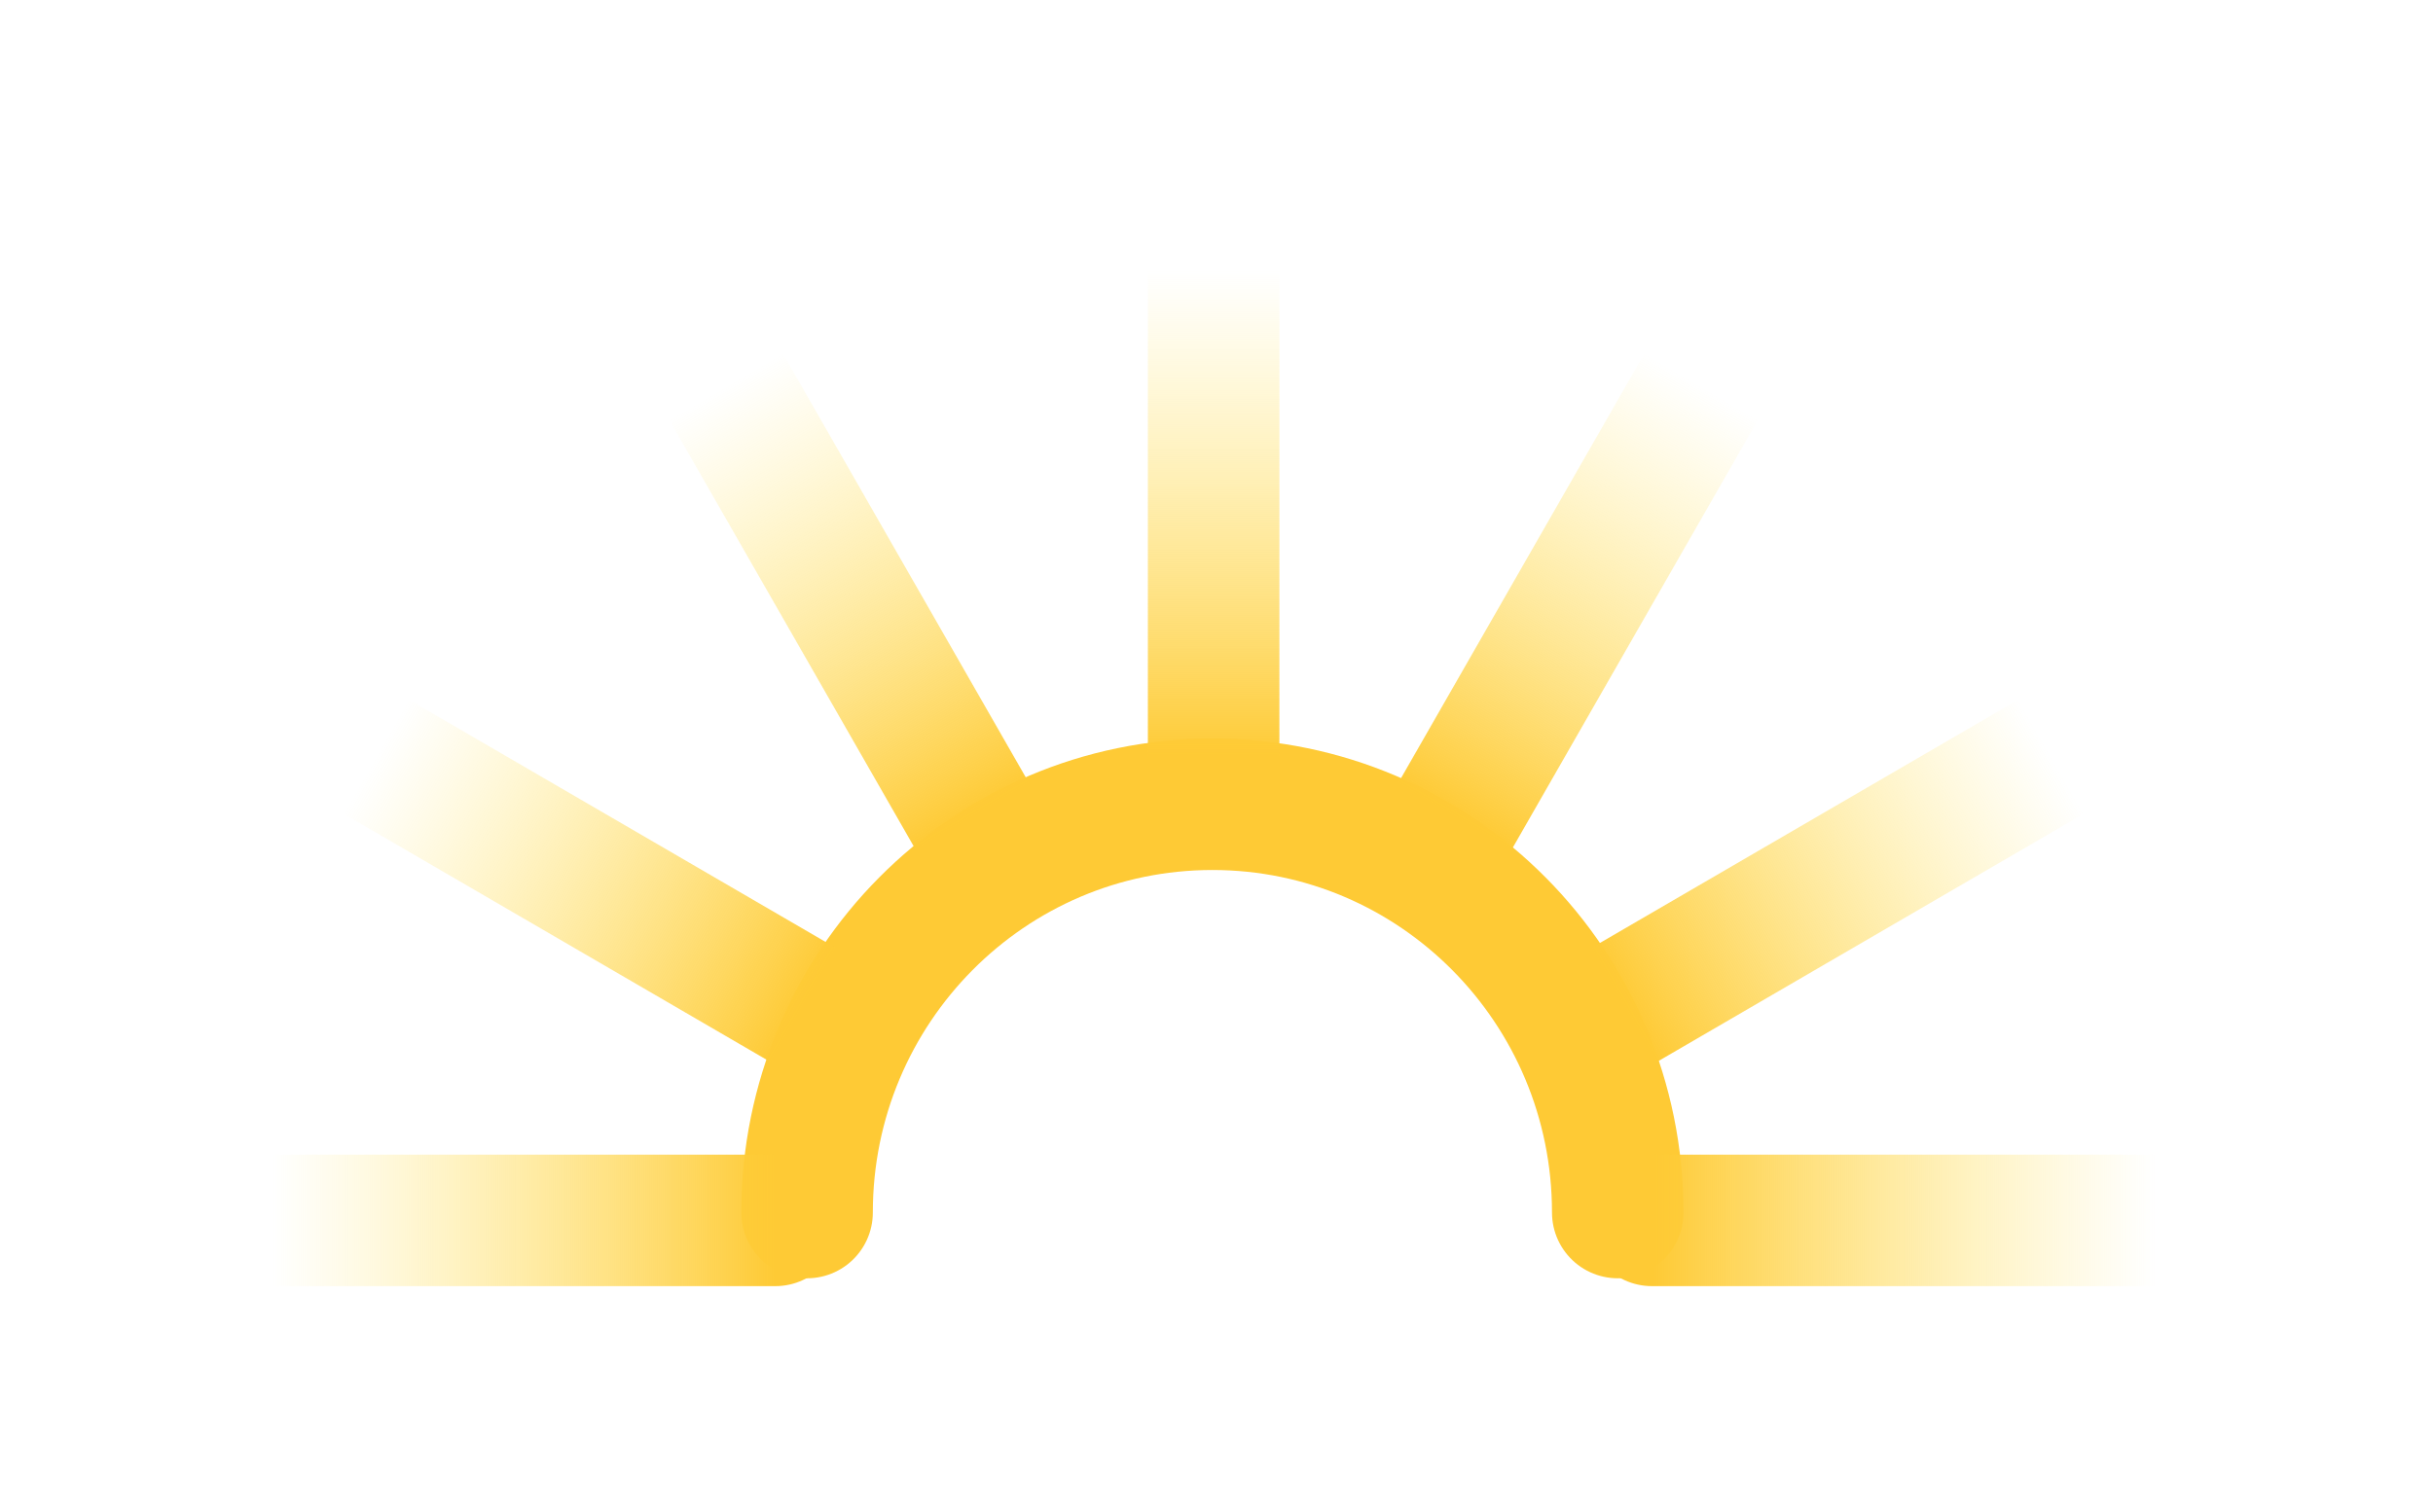
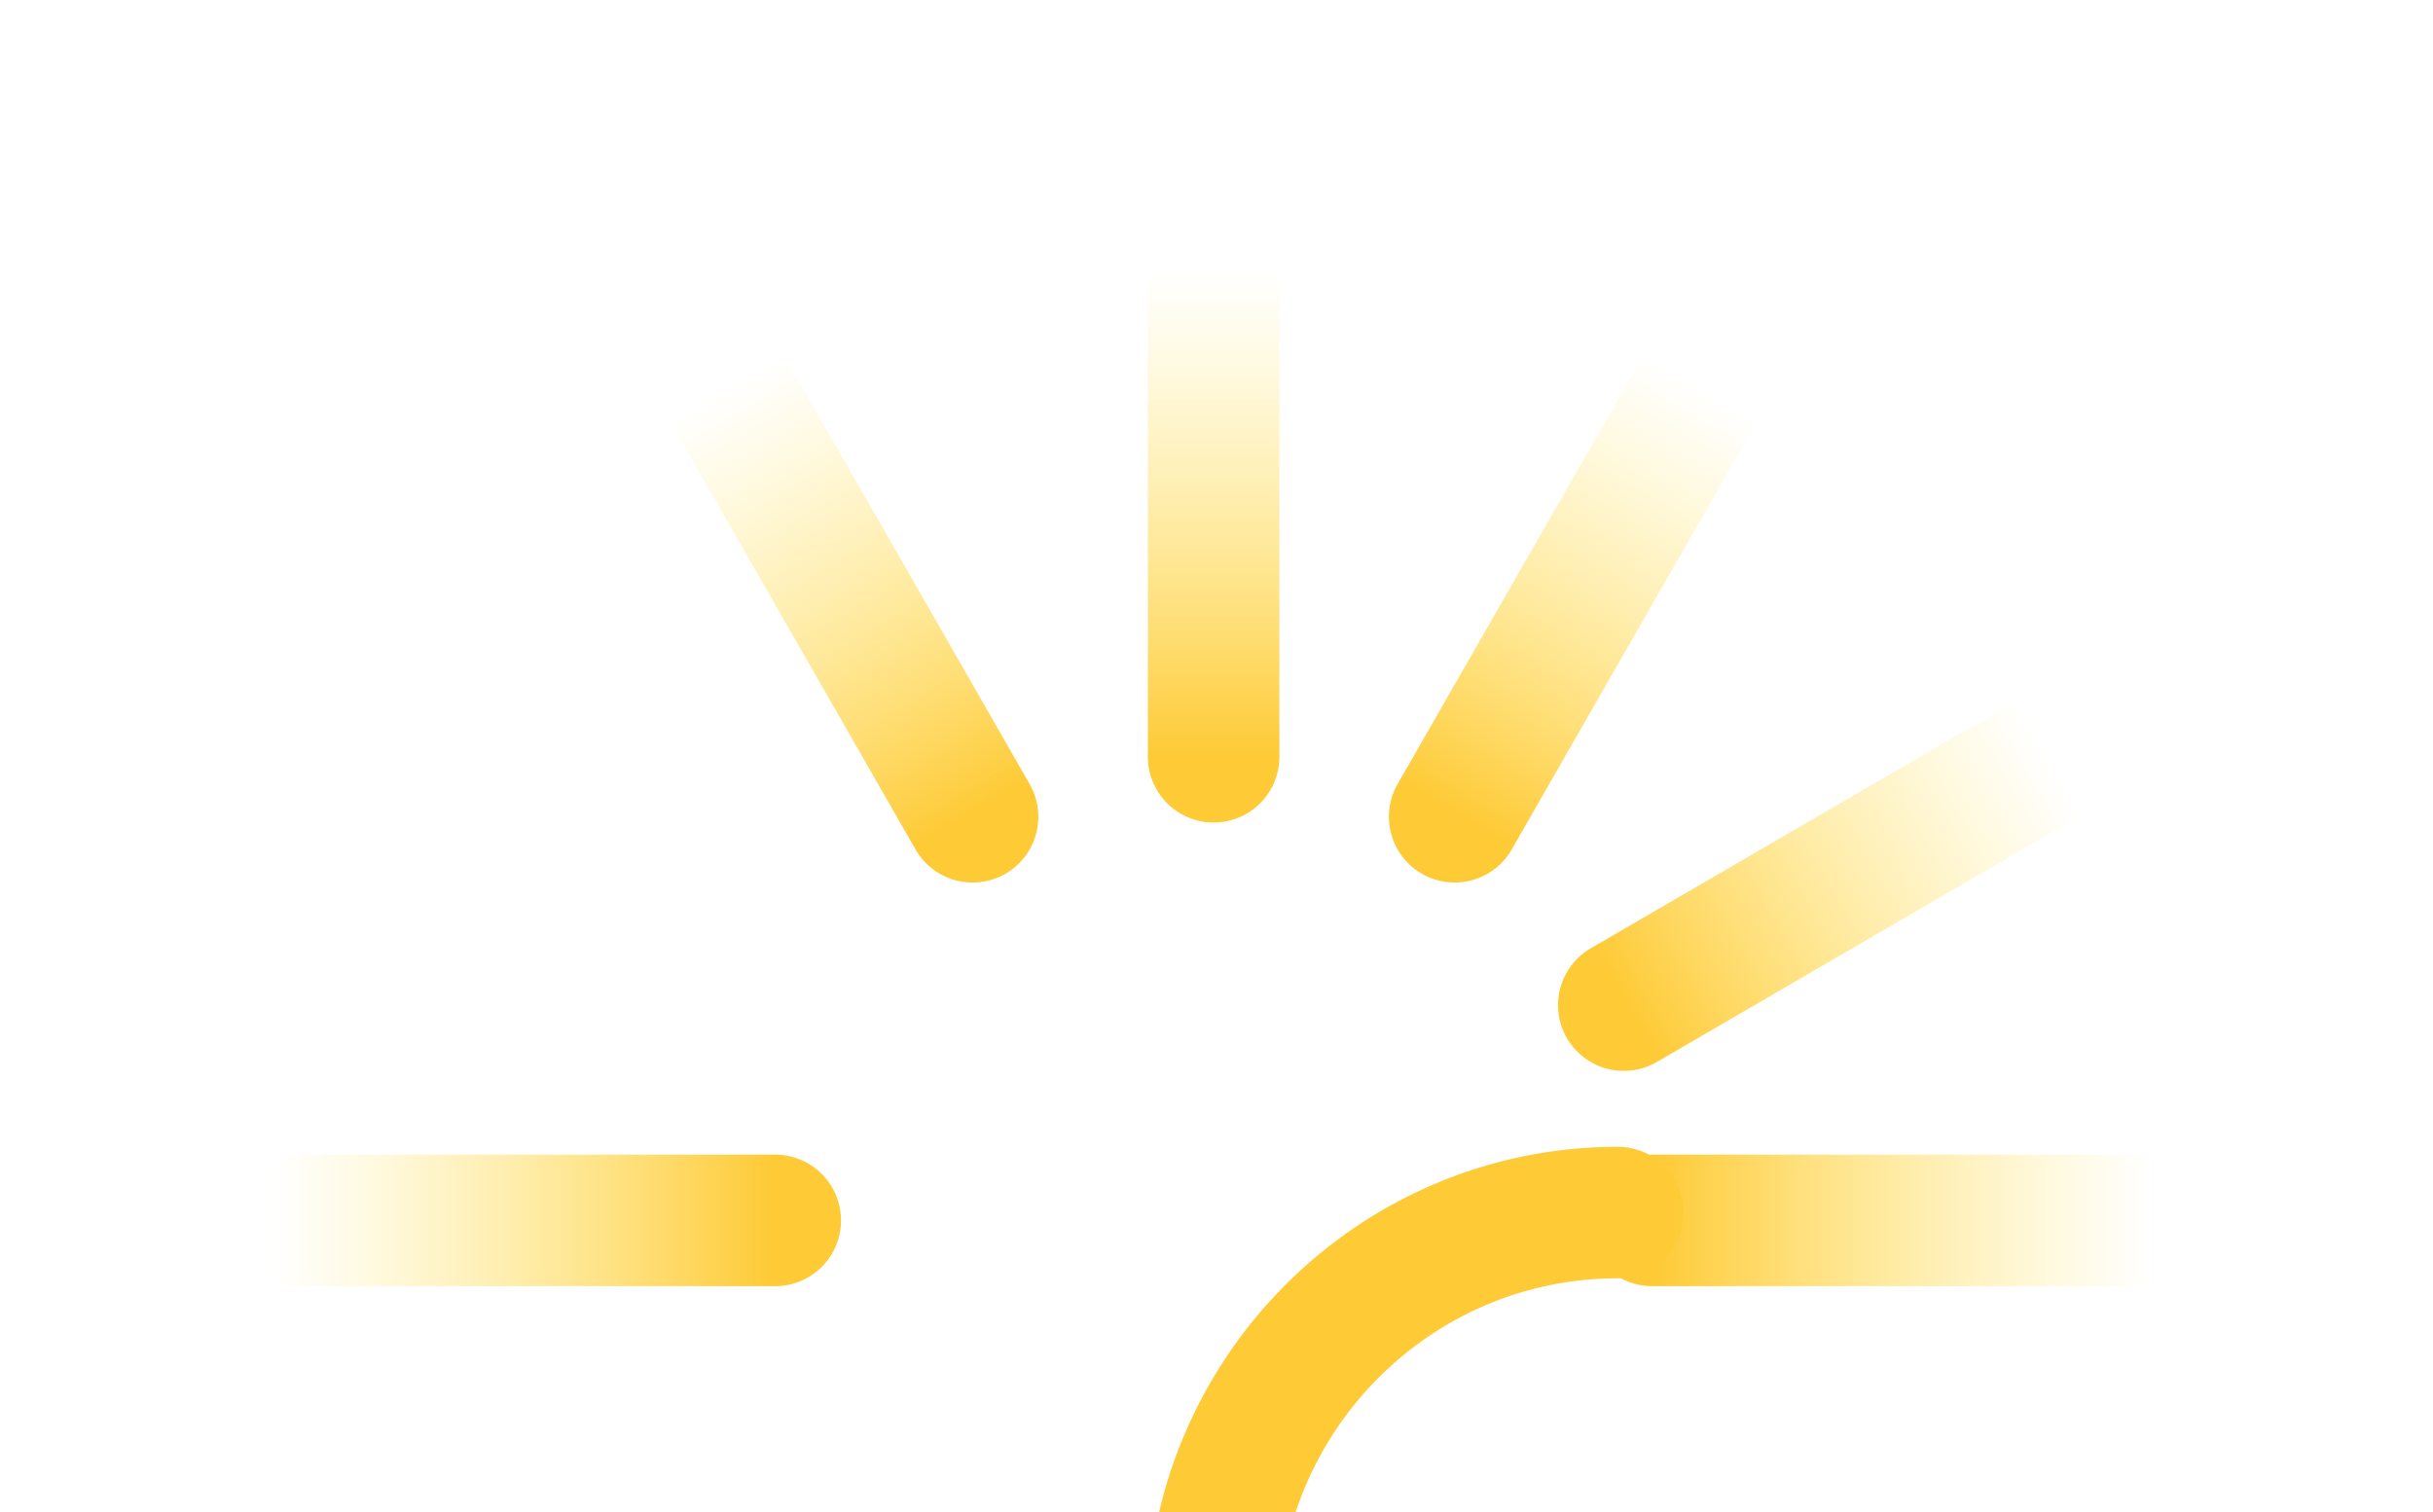
<svg xmlns="http://www.w3.org/2000/svg" width="100%" height="100%" viewBox="0 0 111 69" version="1.1" xml:space="preserve" style="fill-rule:evenodd;clip-rule:evenodd;stroke-linecap:round;">
-   <path d="M73.806,55.332c-0,-10.29 -8.28,-18.631 -18.493,-18.631c-10.213,-0 -18.492,8.341 -18.492,18.631" style="fill:none;fill-rule:nonzero;stroke:#feca35;stroke-width:6px;" />
+   <path d="M73.806,55.332c-10.213,-0 -18.492,8.341 -18.492,18.631" style="fill:none;fill-rule:nonzero;stroke:#feca35;stroke-width:6px;" />
  <path d="M55.369,34.534l0,-22.165" style="fill:none;fill-rule:nonzero;stroke:url(#_Linear1);stroke-width:6px;" />
  <path d="M44.372,37.272l-11.255,-19.64" style="fill:none;fill-rule:nonzero;stroke:url(#_Linear2);stroke-width:6px;" />
-   <path d="M36.658,45.868l-19.494,-11.338" style="fill:none;fill-rule:nonzero;stroke:url(#_Linear3);stroke-width:6px;" />
  <path d="M35.369,55.691l-23,-0" style="fill:none;fill-rule:nonzero;stroke:url(#_Linear4);stroke-width:6px;" />
  <path d="M66.366,37.272l11.255,-19.64" style="fill:none;fill-rule:nonzero;stroke:url(#_Linear5);stroke-width:6px;" />
  <path d="M74.081,45.868l19.493,-11.338" style="fill:none;fill-rule:nonzero;stroke:url(#_Linear6);stroke-width:6px;" />
  <path d="M75.369,55.691l23,-0" style="fill:none;fill-rule:nonzero;stroke:url(#_Linear7);stroke-width:6px;" />
  <defs>
    <linearGradient id="_Linear1" x1="0" y1="0" x2="1" y2="0" gradientUnits="userSpaceOnUse" gradientTransform="matrix(1.35721e-15,22.165,-22.165,1.35721e-15,55.869,12.369)">
      <stop offset="0" style="stop-color:#ffe86c;stop-opacity:0" />
      <stop offset="1" style="stop-color:#feca35;stop-opacity:1" />
    </linearGradient>
    <linearGradient id="_Linear2" x1="0" y1="0" x2="1" y2="0" gradientUnits="userSpaceOnUse" gradientTransform="matrix(11.381,19.566,-19.566,11.381,33.55,17.381)">
      <stop offset="0" style="stop-color:#ffe86c;stop-opacity:0" />
      <stop offset="1" style="stop-color:#feca35;stop-opacity:1" />
    </linearGradient>
    <linearGradient id="_Linear3" x1="0" y1="0" x2="1" y2="0" gradientUnits="userSpaceOnUse" gradientTransform="matrix(19.566,11.213,-11.213,19.566,17.413,34.096)">
      <stop offset="0" style="stop-color:#ffe86c;stop-opacity:0" />
      <stop offset="1" style="stop-color:#feca35;stop-opacity:1" />
    </linearGradient>
    <linearGradient id="_Linear4" x1="0" y1="0" x2="1" y2="0" gradientUnits="userSpaceOnUse" gradientTransform="matrix(23,0,0,23,12.369,55.191)">
      <stop offset="0" style="stop-color:#ffe86c;stop-opacity:0" />
      <stop offset="1" style="stop-color:#feca35;stop-opacity:1" />
    </linearGradient>
    <linearGradient id="_Linear5" x1="0" y1="0" x2="1" y2="0" gradientUnits="userSpaceOnUse" gradientTransform="matrix(-11.381,19.566,-19.566,-11.381,77.189,17.381)">
      <stop offset="0" style="stop-color:#ffe86c;stop-opacity:0" />
      <stop offset="1" style="stop-color:#feca35;stop-opacity:1" />
    </linearGradient>
    <linearGradient id="_Linear6" x1="0" y1="0" x2="1" y2="0" gradientUnits="userSpaceOnUse" gradientTransform="matrix(-19.566,11.213,-11.213,-19.566,93.326,34.096)">
      <stop offset="0" style="stop-color:#ffe86c;stop-opacity:0" />
      <stop offset="1" style="stop-color:#feca35;stop-opacity:1" />
    </linearGradient>
    <linearGradient id="_Linear7" x1="0" y1="0" x2="1" y2="0" gradientUnits="userSpaceOnUse" gradientTransform="matrix(-23,2.81669e-15,-2.81669e-15,-23,98.369,55.191)">
      <stop offset="0" style="stop-color:#ffe86c;stop-opacity:0" />
      <stop offset="1" style="stop-color:#feca35;stop-opacity:1" />
    </linearGradient>
  </defs>
</svg>